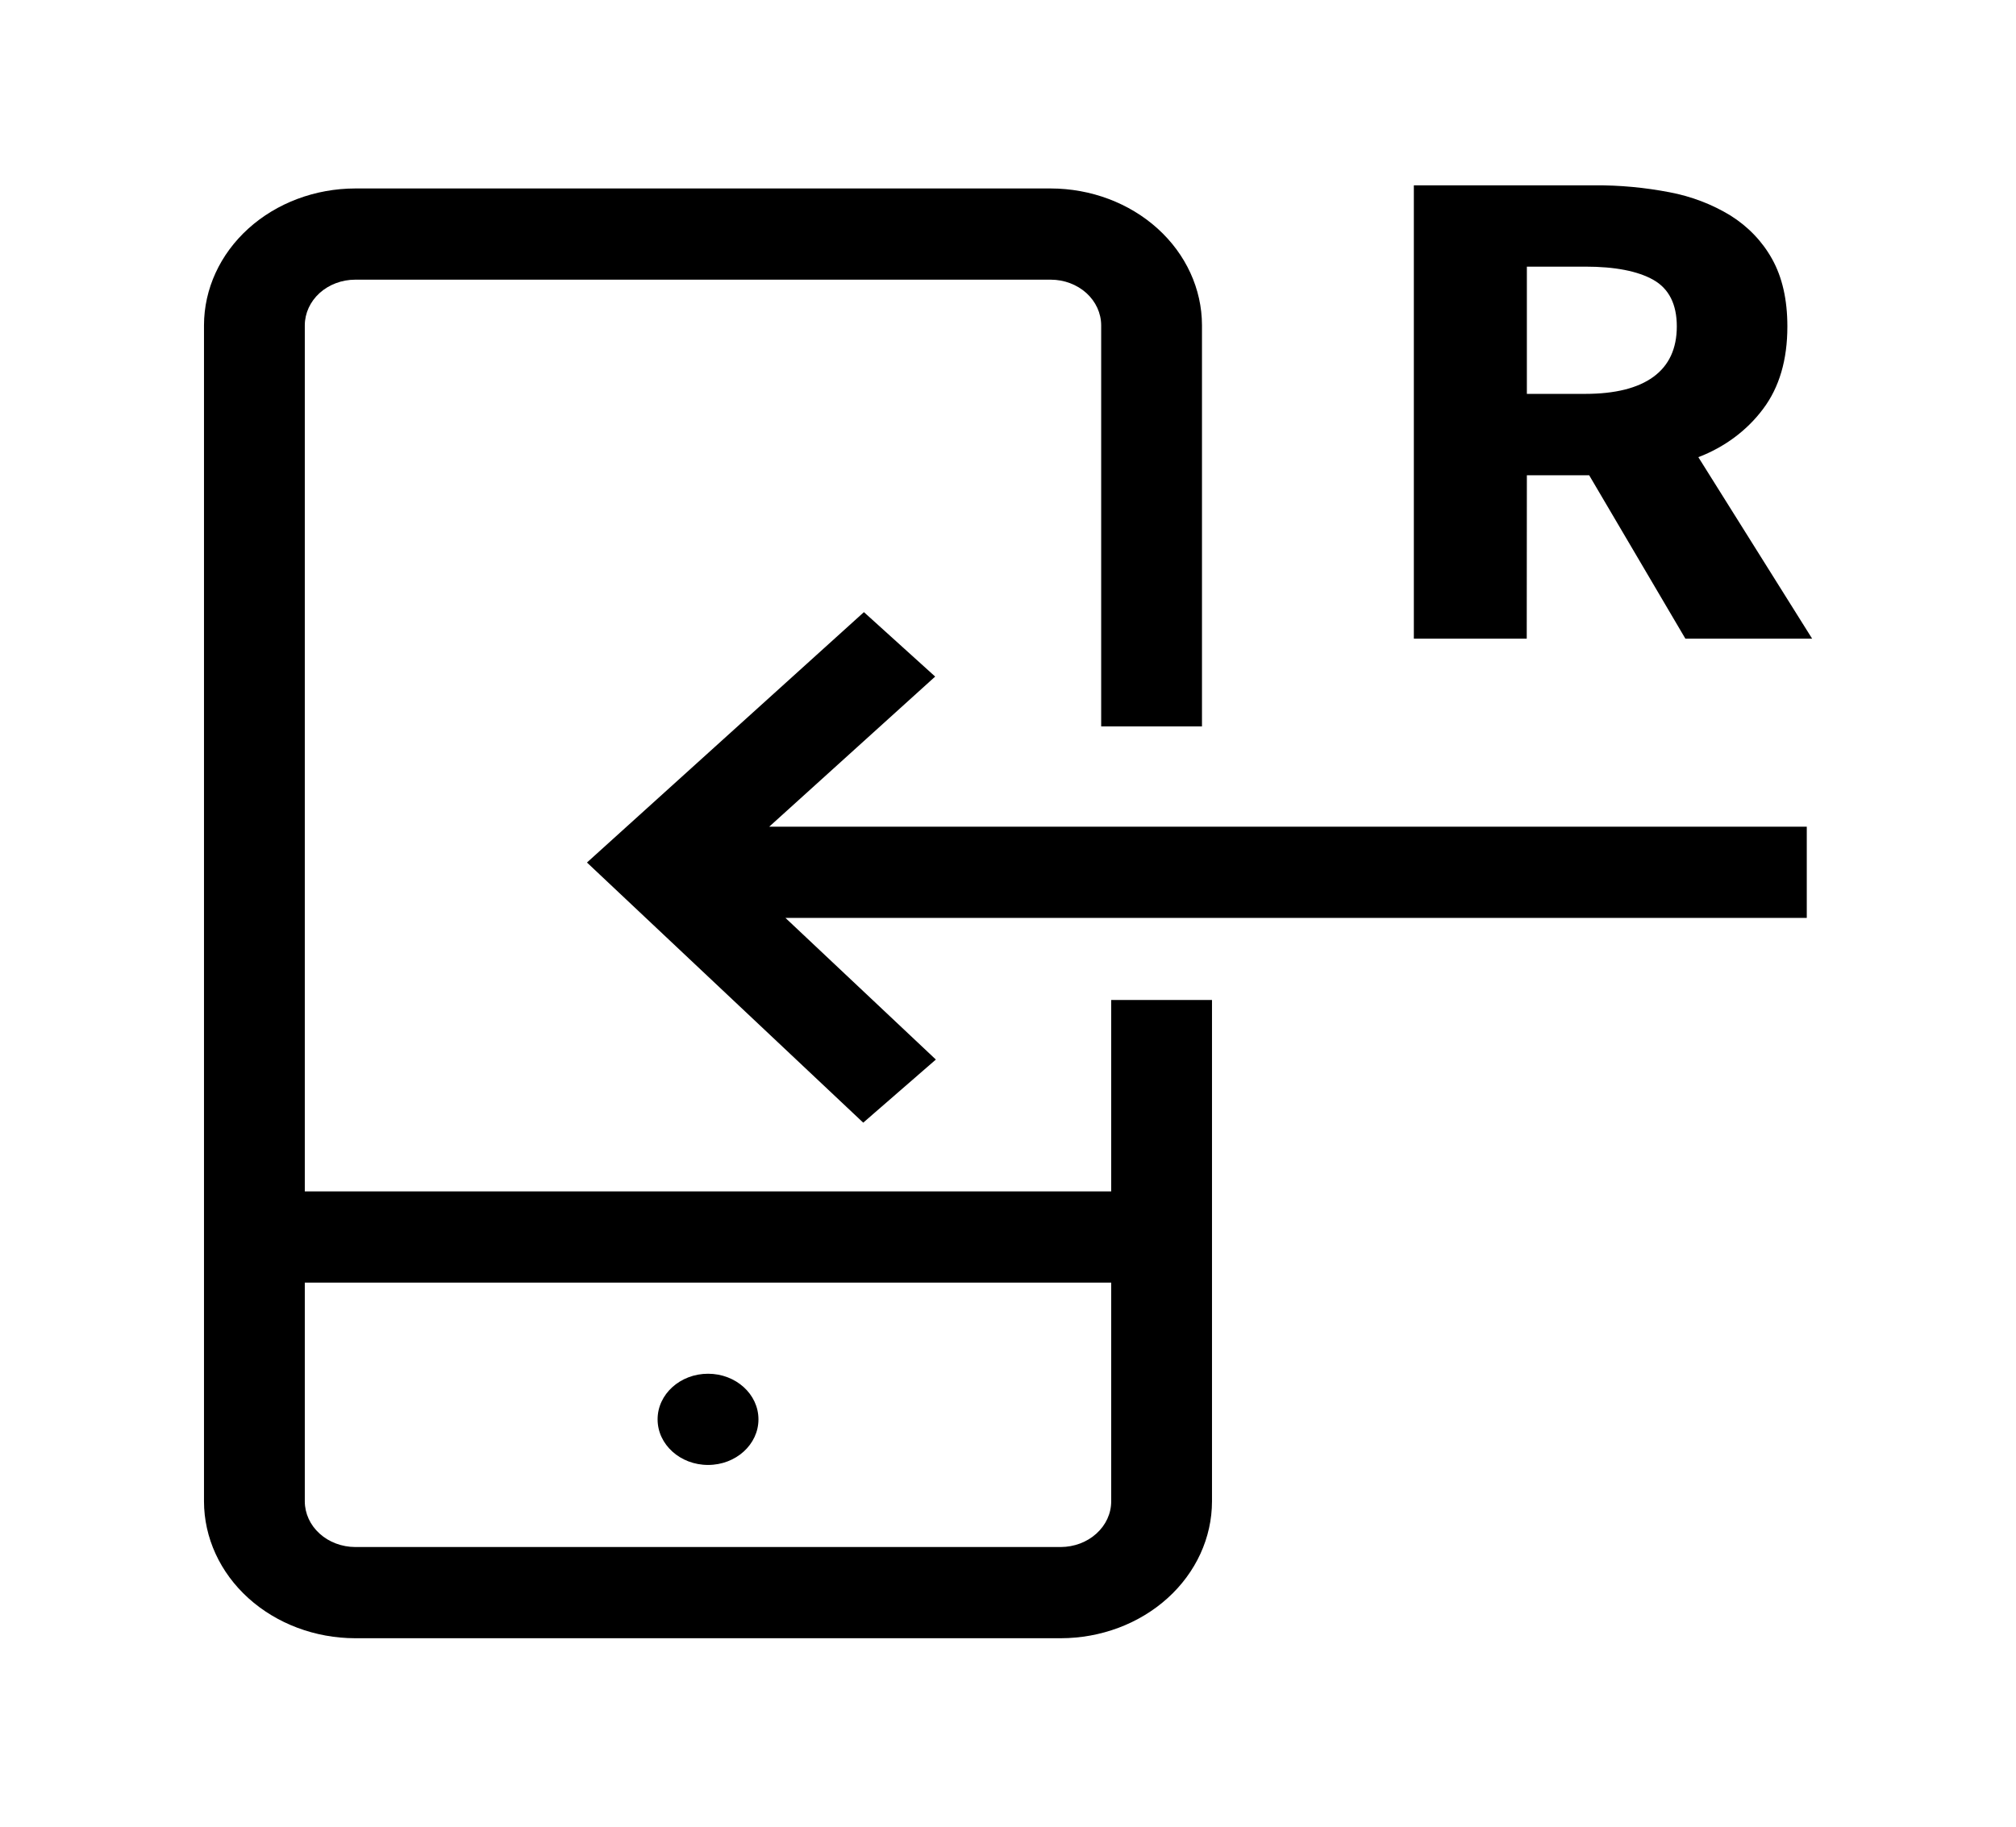
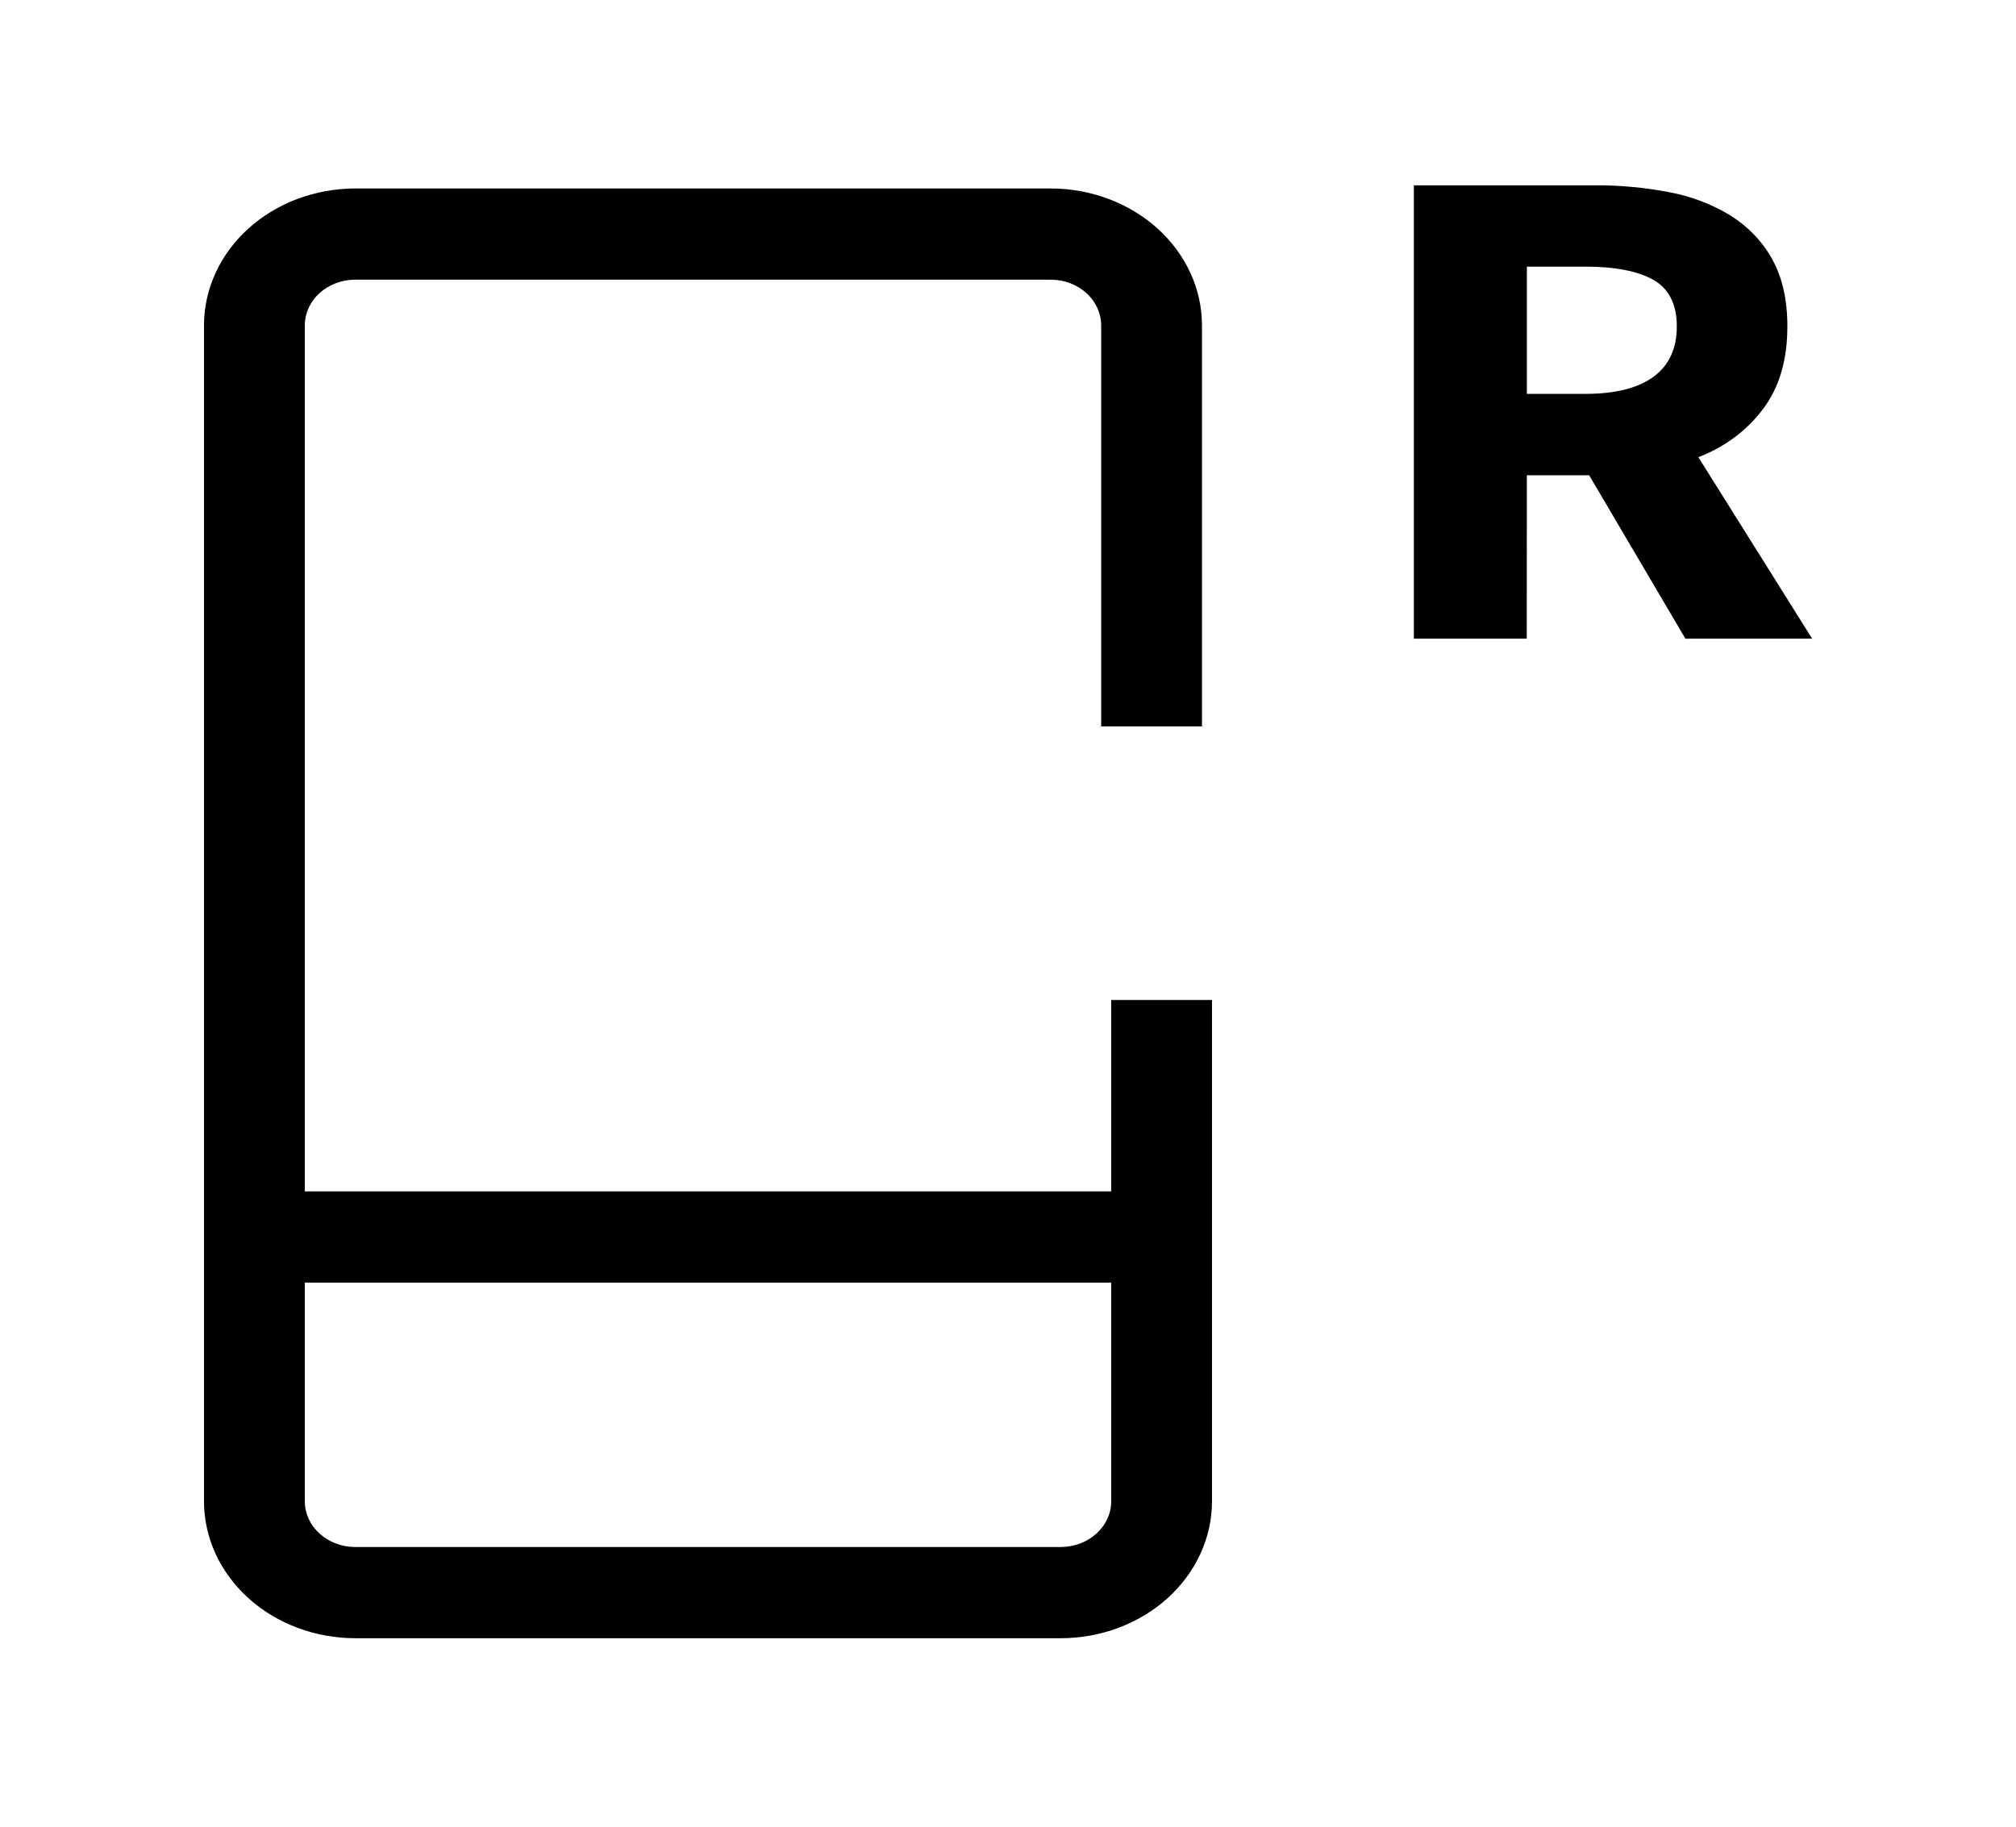
<svg xmlns="http://www.w3.org/2000/svg" width="32" height="29" viewBox="0 0 32 29" fill="none">
  <path d="M24.236 7.545H25.225L26.752 10.139H28.764L26.958 7.258C27.376 7.098 27.734 6.831 27.987 6.49C28.243 6.149 28.371 5.713 28.371 5.182C28.371 4.758 28.29 4.401 28.128 4.111C27.975 3.835 27.749 3.598 27.469 3.422C27.176 3.243 26.846 3.117 26.5 3.052C26.109 2.977 25.71 2.939 25.31 2.942H22.442V10.139H24.234L24.236 7.545ZM24.236 4.233H25.162C25.635 4.233 25.995 4.303 26.244 4.443C26.491 4.583 26.616 4.83 26.616 5.182C26.616 5.535 26.491 5.803 26.244 5.983C25.997 6.163 25.635 6.253 25.162 6.253H24.236V4.233Z" fill="black" />
-   <path d="M14.844 10.741L13.713 9.718L9.317 13.693L13.702 17.823L14.855 16.821L12.467 14.572H28.679V13.124H12.21L14.844 10.741Z" fill="black" />
  <path d="M17.638 18.914H4.838V5.163C4.839 4.972 4.923 4.788 5.073 4.652C5.223 4.517 5.426 4.44 5.638 4.44H16.679C16.891 4.44 17.094 4.517 17.244 4.652C17.394 4.788 17.478 4.972 17.479 5.163V11.532H19.079V5.163C19.078 4.588 18.825 4.036 18.375 3.629C17.925 3.222 17.315 2.993 16.679 2.992H5.638C5.002 2.993 4.392 3.222 3.942 3.629C3.492 4.036 3.239 4.588 3.238 5.163V23.836C3.239 24.412 3.492 24.964 3.942 25.371C4.392 25.778 5.002 26.007 5.638 26.008H16.838C17.474 26.007 18.084 25.778 18.534 25.371C18.984 24.964 19.237 24.412 19.238 23.836V15.875H17.638V18.914ZM16.838 24.56H5.638C5.426 24.559 5.223 24.483 5.073 24.347C4.923 24.212 4.839 24.028 4.838 23.836V20.362H17.638V23.836C17.638 24.028 17.553 24.212 17.403 24.347C17.253 24.483 17.05 24.559 16.838 24.56Z" fill="black" />
-   <path d="M11.239 23.257C11.68 23.257 12.039 22.933 12.039 22.533C12.039 22.133 11.68 21.809 11.239 21.809C10.797 21.809 10.438 22.133 10.438 22.533C10.438 22.933 10.797 23.257 11.239 23.257Z" fill="black" />
</svg>